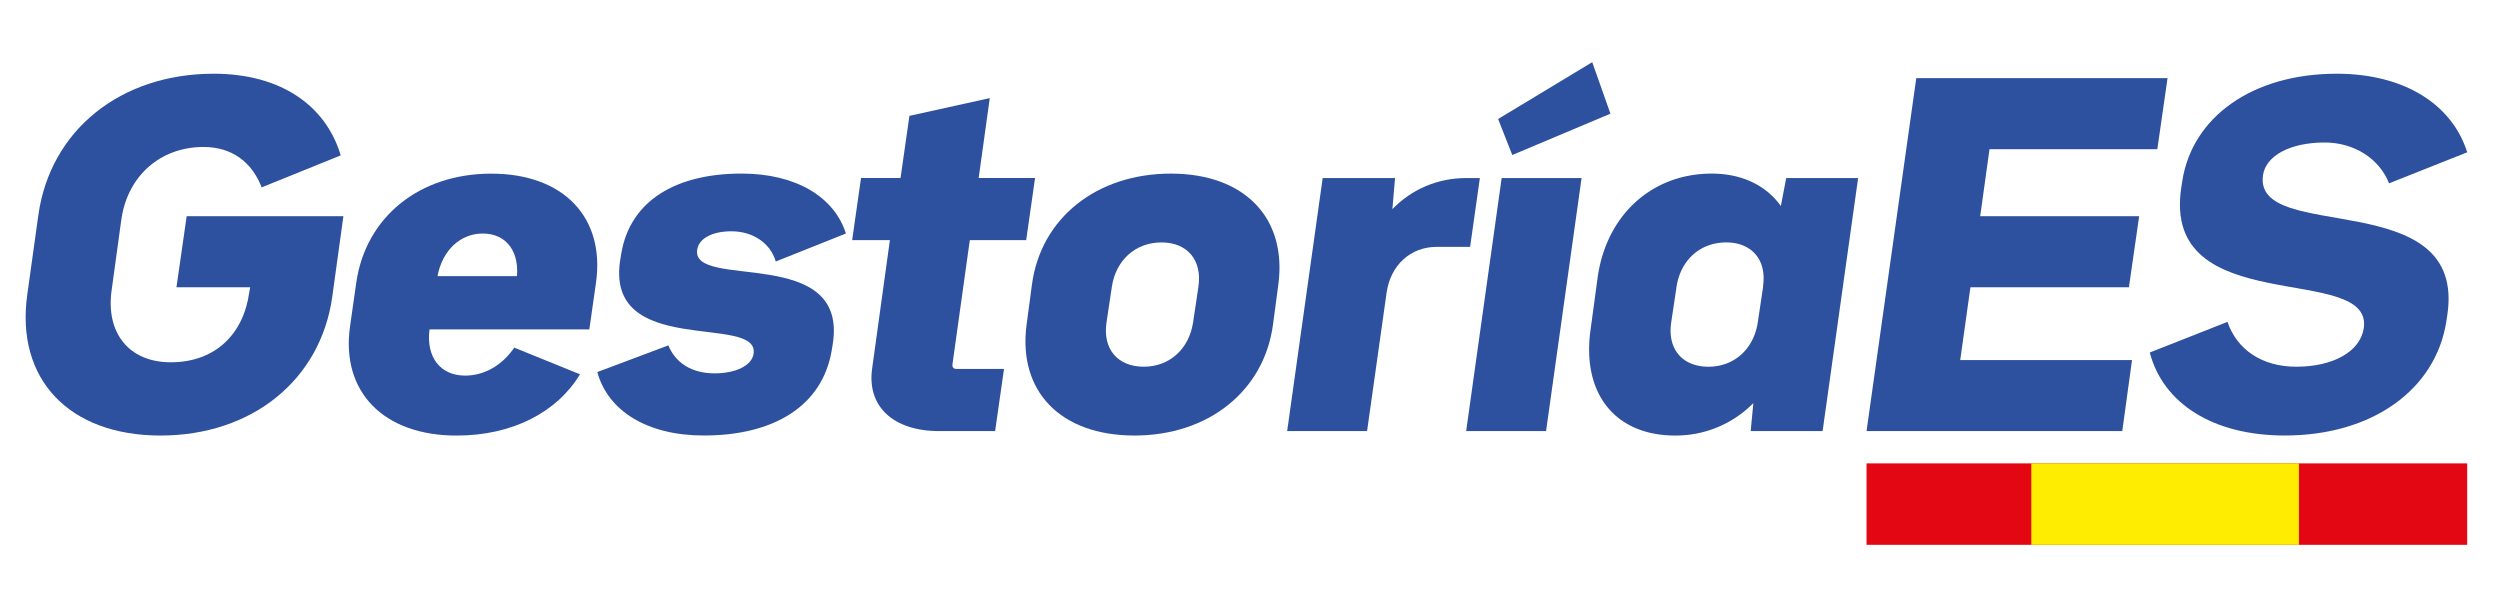
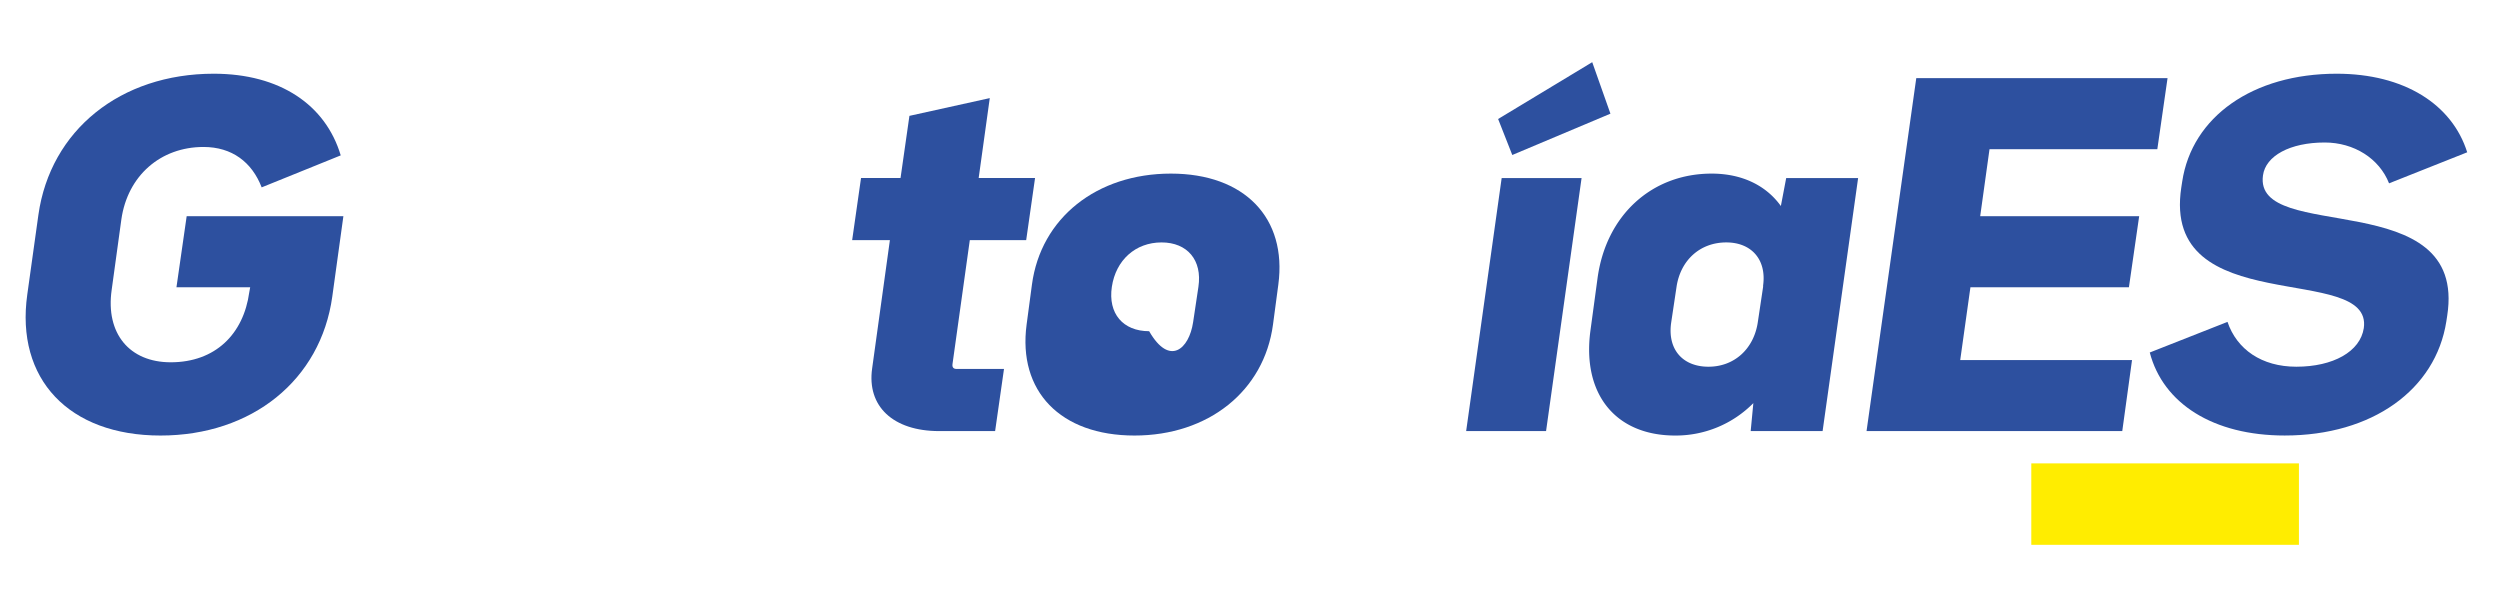
<svg xmlns="http://www.w3.org/2000/svg" id="Capa_1" data-name="Capa 1" viewBox="0 0 3000 715.37">
  <defs>
    <style>.cls-1{fill:#e30613;}.cls-2{fill:#ffed00;}.cls-3{fill:#2d509f;}</style>
  </defs>
-   <rect class="cls-1" x="2239.85" y="556.06" width="720.78" height="97.72" />
  <rect class="cls-2" x="2437.56" y="556.06" width="321.15" height="97.72" />
  <path class="cls-3" d="M398.74,355.89C384.89,456,302.32,522.64,192.58,522.64S18.37,455,32.76,353.23l13.31-95.36C60.46,156.12,144.63,88.46,256.5,88.46c79.38,0,134.25,37.29,152.37,98L314,224.84c-11.72-30.37-35.69-48.48-69.79-48.48-51.67,0-91.1,34.63-98.56,86.84L134,347.9c-7.45,52.21,21.31,86.84,70.86,86.84,53.27,0,87.37-33.57,94.29-84.18l1.07-5.86H211.75L224,259.47H412.06Z" />
-   <path class="cls-3" d="M715.18,339.38l-8,55.93H515.41c-4.27,33.57,13.31,55.41,42.61,55.41,24,0,44.75-12.79,59.14-33.56l78.84,32c-27.7,45.81-81.51,73.52-148.1,73.52-87.37,0-139-52.21-127.85-131.06l7.45-52.2c11.19-78.85,75.65-131.06,162-131.06S726.37,260.53,715.18,339.38ZM579.33,280.24c-27.17,0-48.48,20.25-54.34,51.14h95.36l-.53,5.33C624.62,302.62,608.1,280.24,579.33,280.24Z" />
-   <path class="cls-3" d="M716.77,446.46l85.24-32c8.53,20.78,27.7,33.56,55.41,33.56,26.1,0,44.75-9.58,46.88-23.44,7.46-49-180.07,6.4-159.82-114l1.06-6.39c10.66-63.4,65.53-95.9,144.37-95.9,65.53,0,111.34,28.24,125.2,71.92l-84.18,33.57c-6.39-21.85-27.17-36.23-53.27-36.23-22.91,0-38.89,8.52-41,21.84-8,49.55,182.73-6.92,162.48,114.54l-1.06,6.39c-11.19,67.13-69.79,102.29-153.43,102.29C777,522.64,729.56,493.34,716.77,446.46Z" />
  <path class="cls-3" d="M1143,436.87c-.53,3.73,1.07,5.86,4.8,5.86h57l-10.66,74.58H1127c-55.4,0-86.84-29.83-80.44-75.12l21.31-154h-45.28l10.65-74.58h47.41l10.66-74.58,96.42-21.31-13.32,95.89h67.66l-10.65,74.58h-67.66Z" />
-   <path class="cls-3" d="M1231.93,389.45l6.4-47.94c10.65-79.91,77.77-133.19,166.74-133.19,88.44,0,139.58,53.28,128.92,133.19l-6.39,47.94c-10.66,79.91-77.78,133.19-166.21,133.19C1272.42,522.64,1221.28,469.36,1231.93,389.45Zm199.78-2.66,6.39-42.62c4.79-32-13.32-53.27-44.22-53.27-31.43,0-54.87,21.31-59.66,53.27l-6.4,42.62c-4.79,32,13.32,53.27,44.75,53.27C1403.47,440.06,1426.91,418.75,1431.71,386.79Z" />
-   <path class="cls-3" d="M1775.85,213.65l-11.72,82.58h-40c-31.43,0-55.41,21.84-60.2,54.87l-23.44,166.21h-95.89l42.62-303.66h86.83l-3.19,37.29c23.44-24,54.33-37.29,89-37.29Z" />
+   <path class="cls-3" d="M1231.93,389.45l6.4-47.94c10.65-79.91,77.77-133.19,166.74-133.19,88.44,0,139.58,53.28,128.92,133.19l-6.39,47.94c-10.66,79.91-77.78,133.19-166.21,133.19C1272.42,522.64,1221.28,469.36,1231.93,389.45Zm199.78-2.66,6.39-42.62c4.79-32-13.32-53.27-44.22-53.27-31.43,0-54.87,21.31-59.66,53.27c-4.79,32,13.32,53.27,44.75,53.27C1403.47,440.06,1426.91,418.75,1431.71,386.79Z" />
  <path class="cls-3" d="M1802,213.65h95.89l-42.62,303.66h-95.89Zm-4.26-70.85,112.93-68.19,21.85,61.79L1814.74,186Z" />
  <path class="cls-3" d="M2229.74,213.65l-42.62,303.66h-86.3l3.19-33.56a130.78,130.78,0,0,1-93.76,38.89c-71.92,0-111.87-50.08-101.75-125.73l8.52-62.86c10.13-75.65,65-125.73,136.92-125.73,36.75,0,65.52,14.39,83.1,38.89l6.39-33.56Zm-120.4,173.14,6.39-42.62v-1.6c4.26-30.9-13.85-51.67-44.21-51.67-31.44,0-54.88,21.31-59.67,53.27l-6.39,42.62c-4.8,32,13.31,53.27,44.75,53.27C2081.1,440.06,2104.54,418.75,2109.34,386.79Z" />
  <path class="cls-3" d="M2387.42,179l-11.19,80.45H2567L2554.7,344.7H2364.51l-12.25,87.37h206.17l-11.72,85.24H2239.85l59.67-423.52h301.53L2588.79,179Z" />
  <path class="cls-3" d="M2579.73,423,2673,386.26c11.19,33,41,53.8,82.57,53.8,44.22,0,76.72-18.11,81-46.35,11.18-79.9-243.46-8.52-219-168.87l1.07-6.93c11.72-77.78,84.7-129.45,185.39-129.45,81,0,138.51,36.76,156.62,94.29L2866.87,220c-11.72-29.83-42.08-49-77.24-49-41.56,0-70.86,16-74.05,39.42-11.72,83.11,245.59,10.13,221.08,168.35l-1.06,6.92c-12.79,82-89,136.92-193.92,136.92C2655.91,522.64,2595.71,484.28,2579.73,423Z" />
</svg>